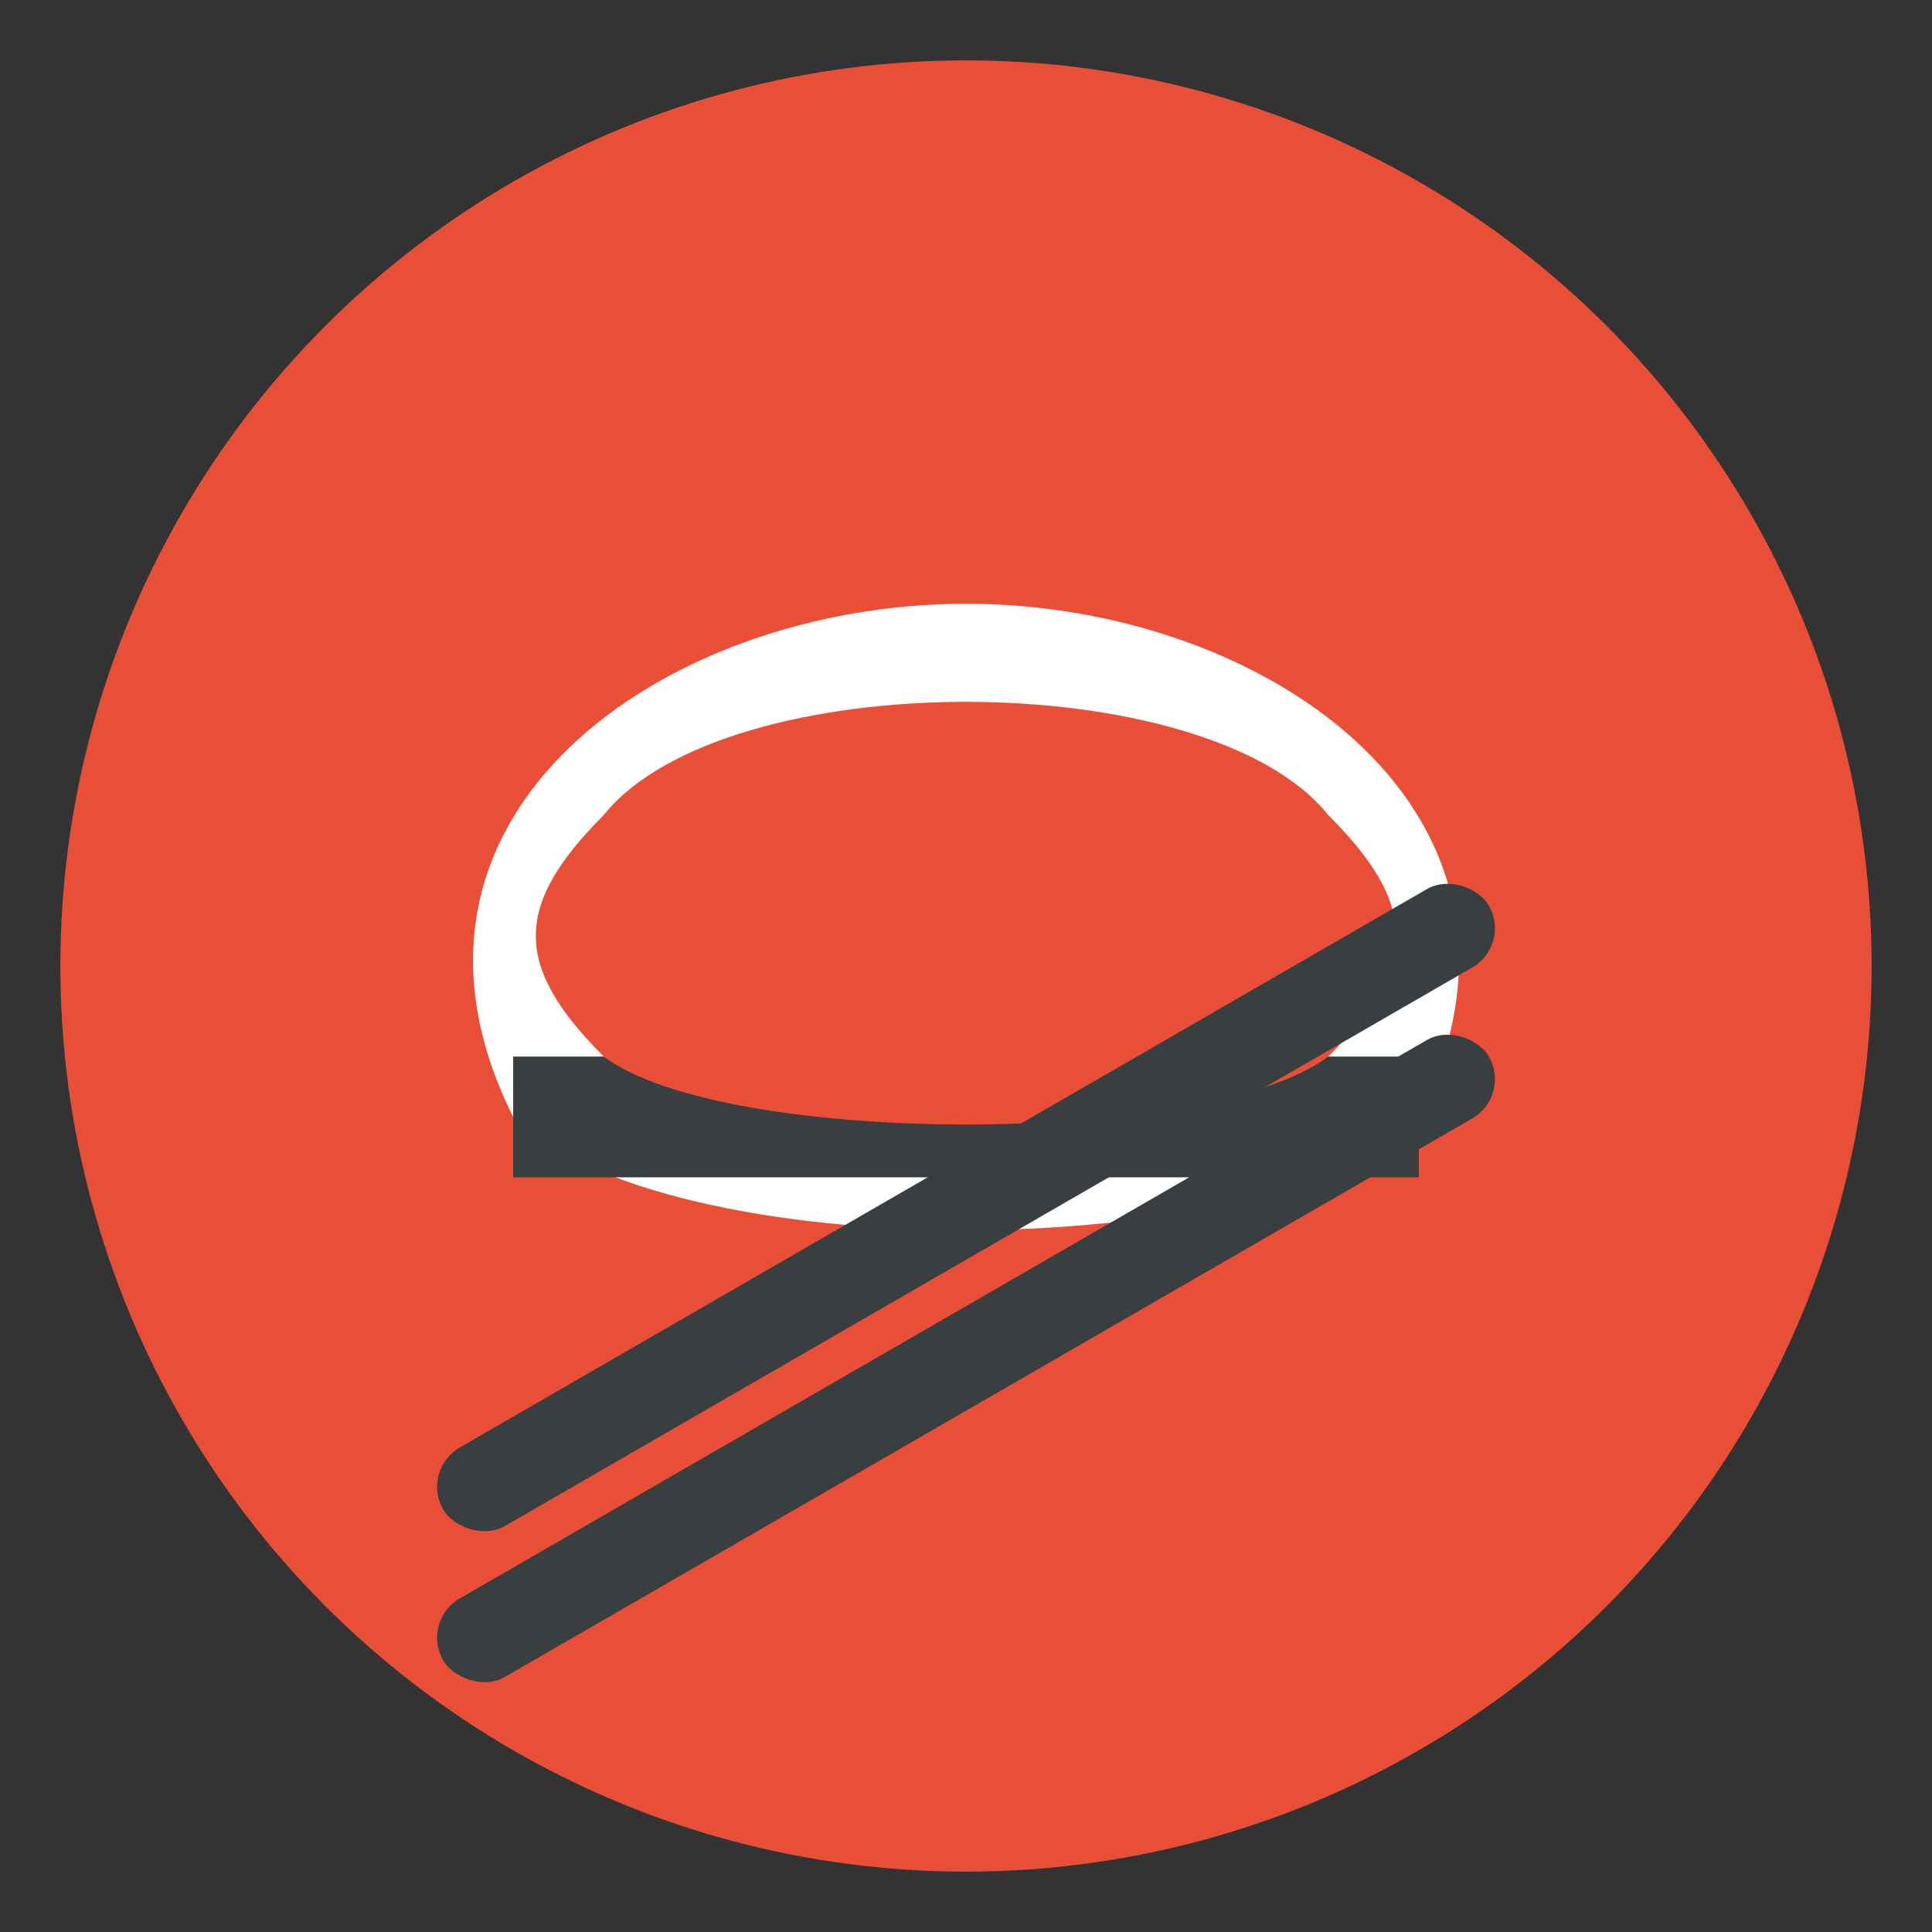
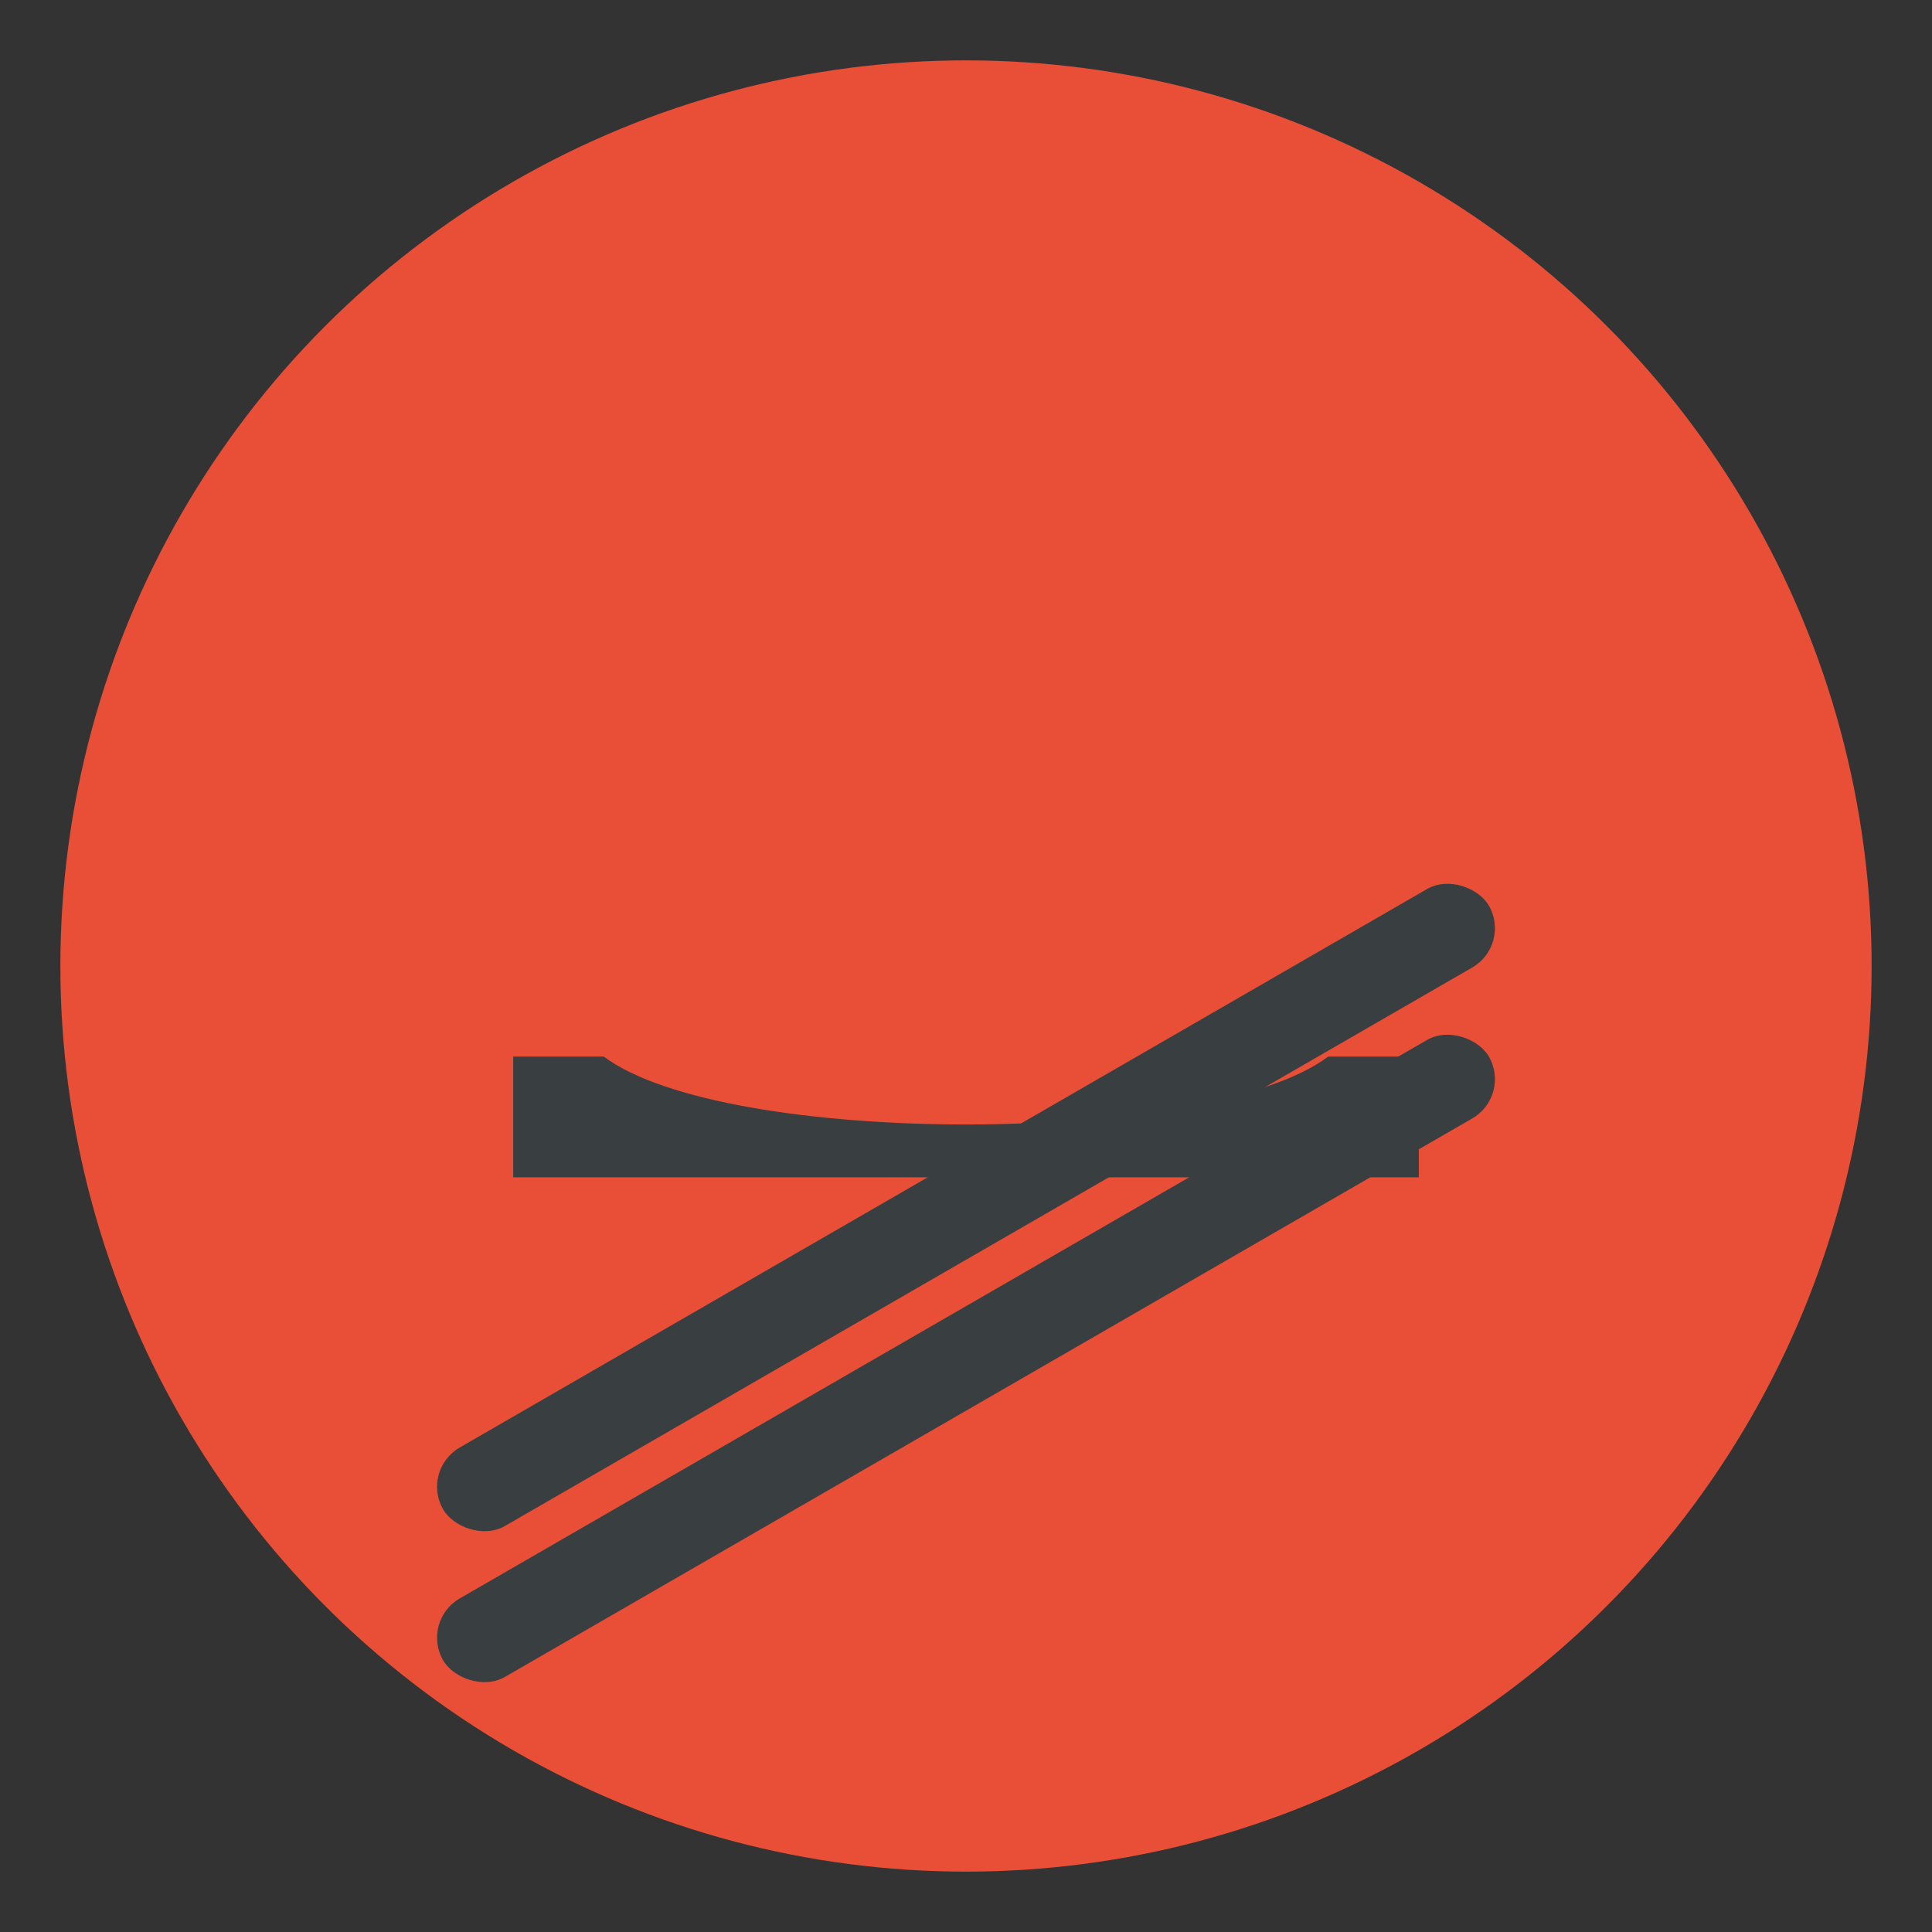
<svg xmlns="http://www.w3.org/2000/svg" viewBox="0 0 64 64" width="64" height="64">
  <rect x="0" y="0" width="64" height="64" fill="#333333" stroke="none" />
  <circle cx="32" cy="32" r="30" fill="#e94f37" />
  <g transform="translate(32, 32)">
-     <path d="M-15,5 C-20,-5 -10,-12 0,-12 C10,-12 20,-5 15,5 C10,10 -10,10 -15,5 Z" fill="#fff" />
    <rect x="-15" y="3" width="30" height="4" fill="#393e41" />
    <path d="M-12,-5 C-8,-10 8,-10 12,-5 C15,-2 15,0 12,3 C8,6 -8,6 -12,3 C-15,0 -15,-2 -12,-5 Z" fill="#e94f37" />
  </g>
  <g transform="translate(32, 45) rotate(-30)">
    <rect x="-20" y="-1.5" width="40" height="3" rx="1.5" fill="#393e41" />
  </g>
  <g transform="translate(32, 40) rotate(-30)">
    <rect x="-20" y="-1.5" width="40" height="3" rx="1.5" fill="#393e41" />
  </g>
</svg>